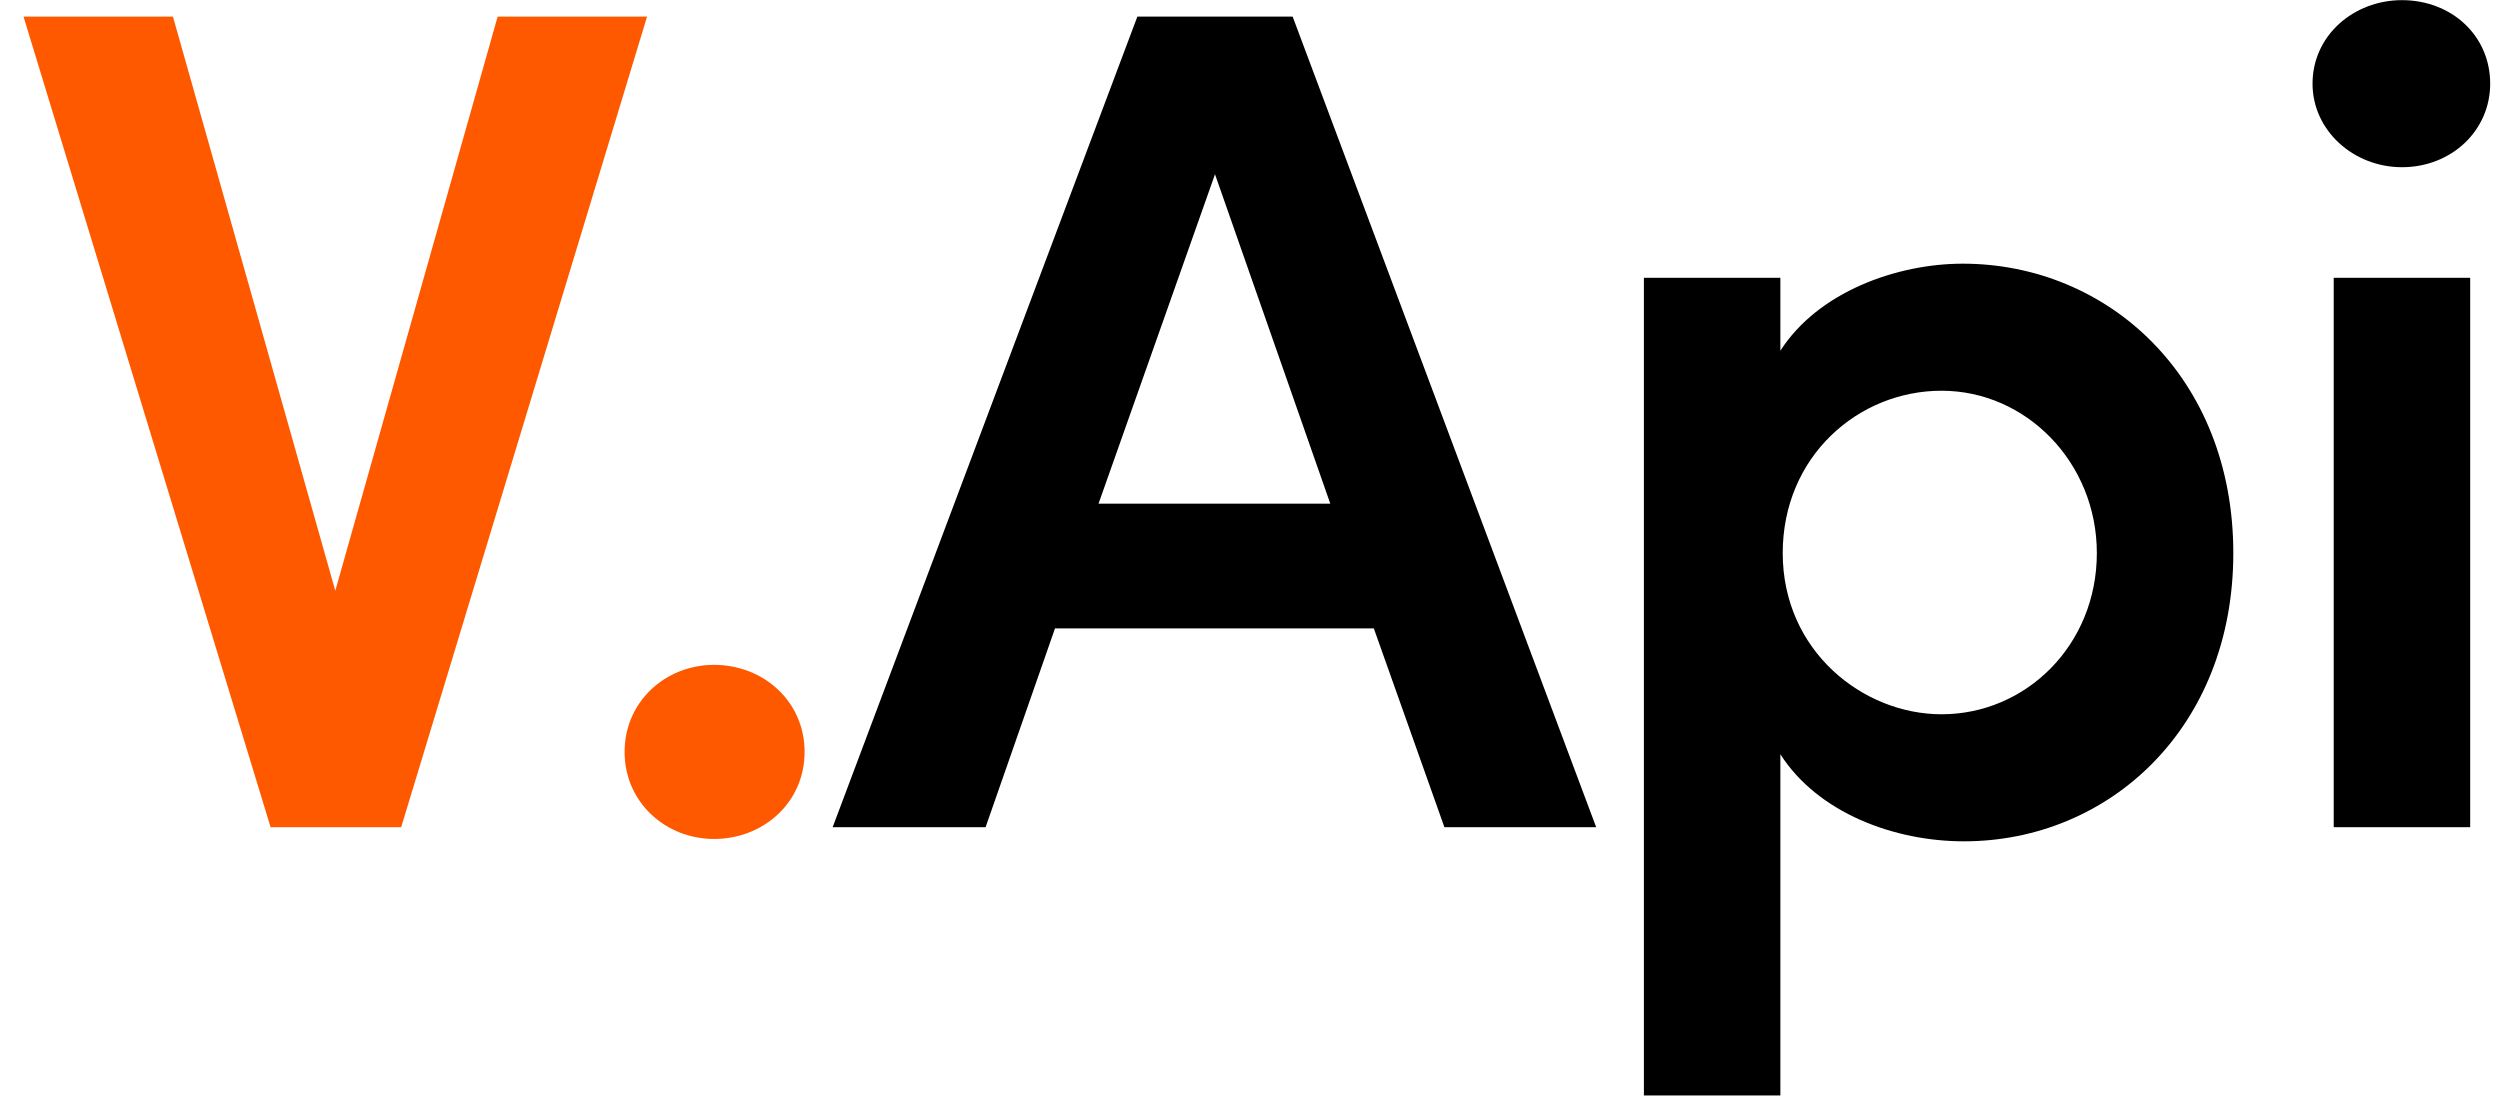
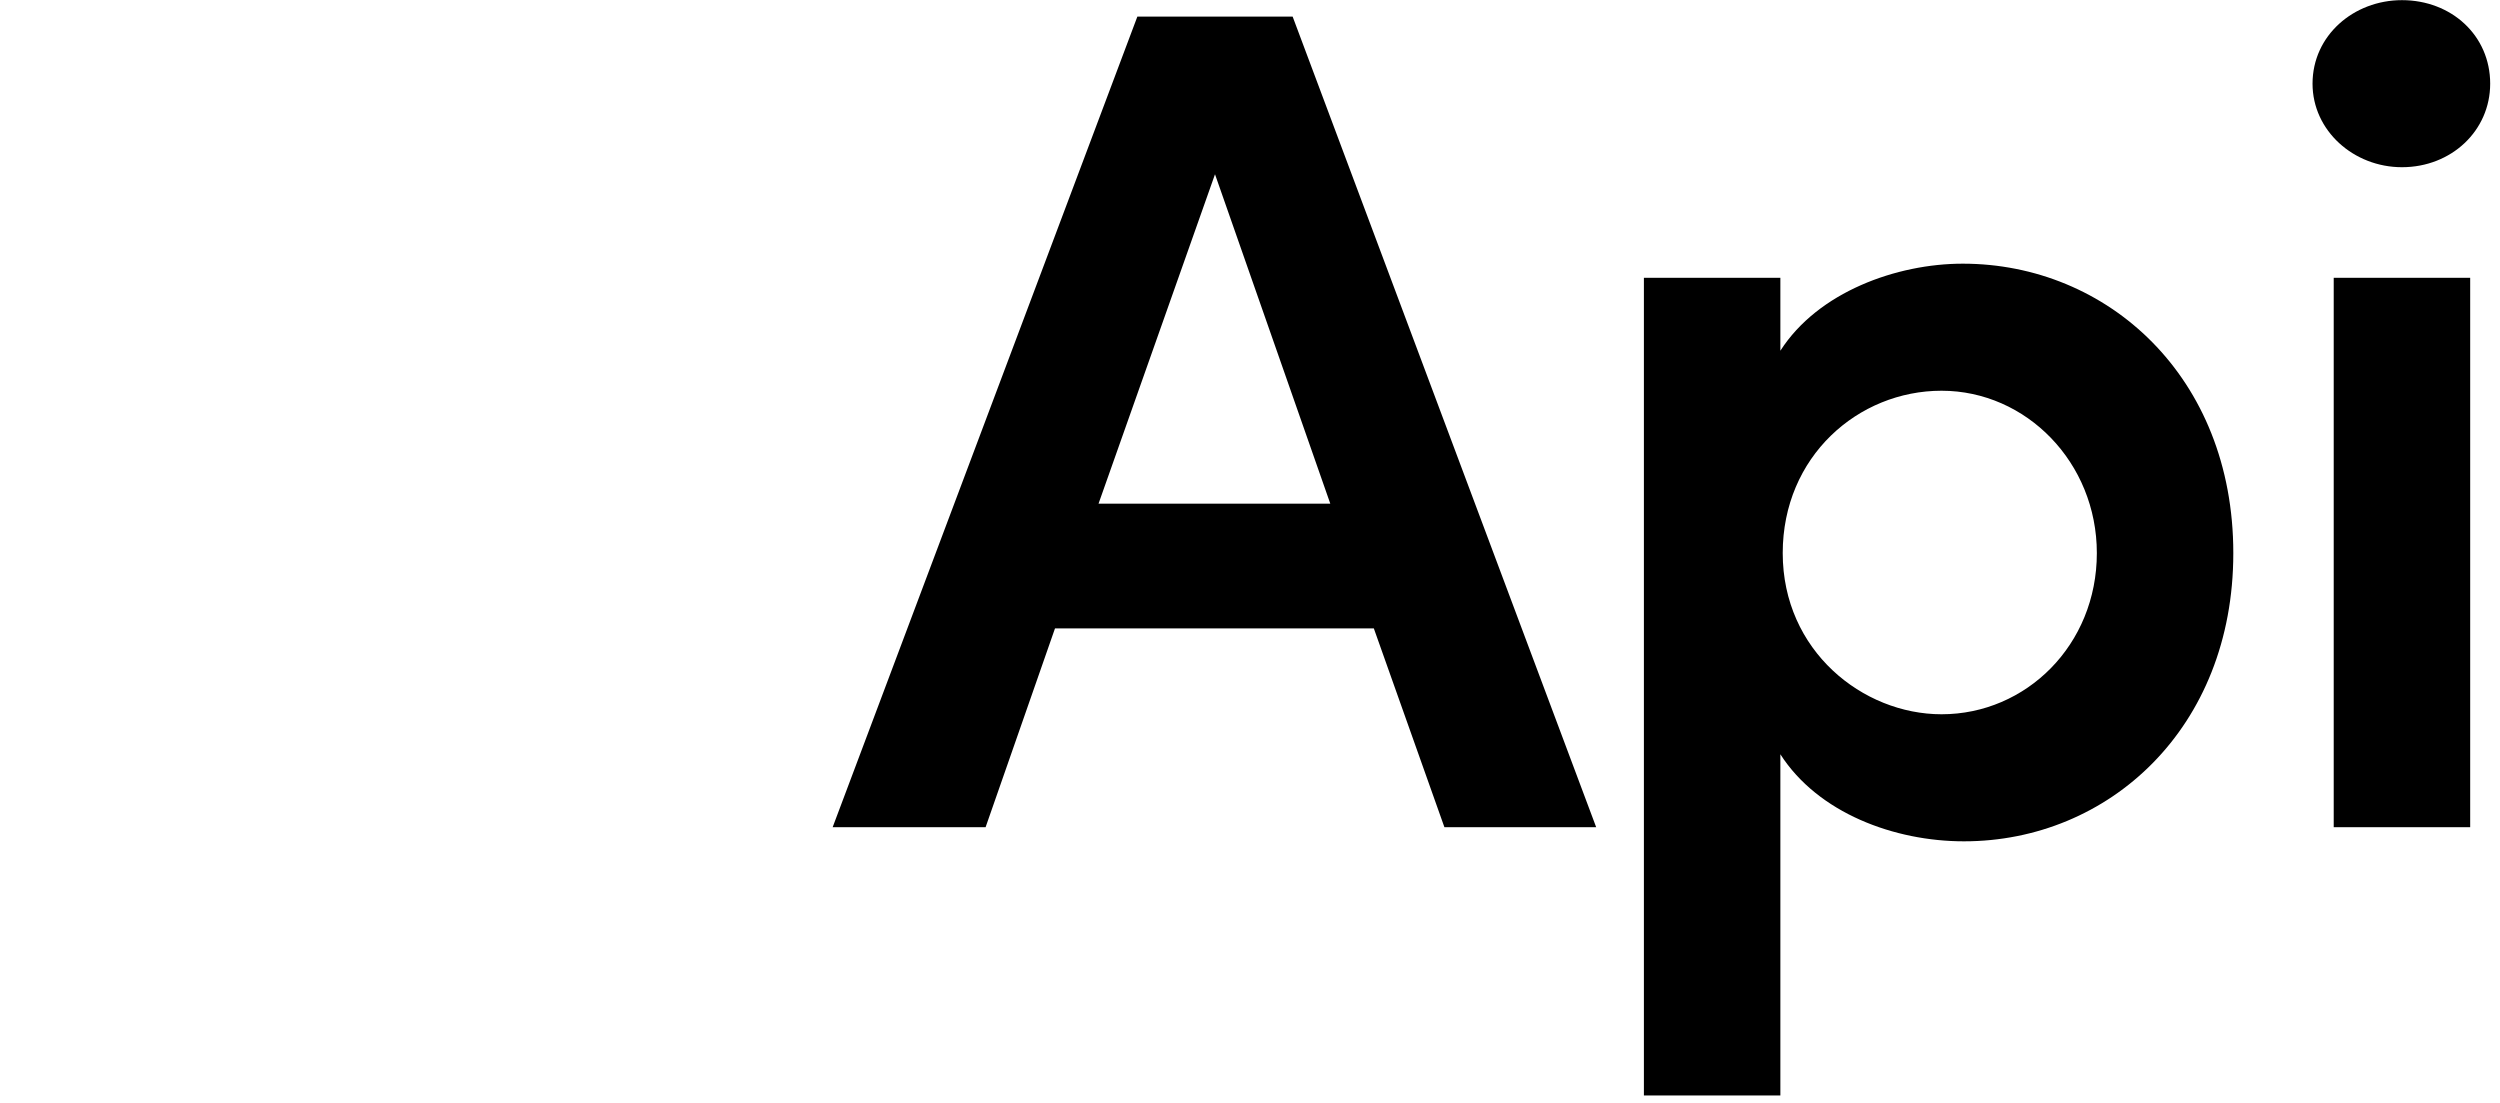
<svg xmlns="http://www.w3.org/2000/svg" width="68" height="30" viewBox="0 0 68 30" fill="none">
  <g>
-     <path d="M9.12 16.068L4.704 0.452H0.64L7.36 22.5H10.912L17.6 0.452H13.536L9.12 16.068ZM19.421 22.82C20.765 22.82 21.885 21.828 21.885 20.452C21.885 19.076 20.765 18.084 19.421 18.084C18.109 18.084 16.989 19.076 16.989 20.452C16.989 21.828 18.109 22.82 19.421 22.82Z" fill="#FF5900" />
    <path d="M43.416 22.5L35.16 0.452H30.936L22.648 22.5H26.808L28.696 17.092H37.368L39.288 22.5H43.416ZM33.048 4.74L36.184 13.7H29.88L33.048 4.74ZM53.386 7.172C51.594 7.172 49.45 7.94 48.426 9.54V7.556H44.714V29.796H48.426V20.516C49.45 22.116 51.53 22.884 53.418 22.884C57.354 22.884 60.746 19.812 60.746 15.044C60.746 10.244 57.322 7.172 53.386 7.172ZM52.81 19.428C50.666 19.428 48.49 17.7 48.49 15.044C48.49 12.42 50.538 10.628 52.81 10.628C55.114 10.628 57.034 12.58 57.034 15.044C57.034 17.54 55.114 19.428 52.81 19.428ZM65.333 4.548C66.677 4.548 67.733 3.556 67.733 2.276C67.733 0.964 66.677 0.004 65.333 0.004C64.021 0.004 62.901 0.964 62.901 2.276C62.901 3.556 64.021 4.548 65.333 4.548ZM67.189 22.5V7.556H63.477V22.5H67.189Z" fill="black" />
  </g>
</svg>